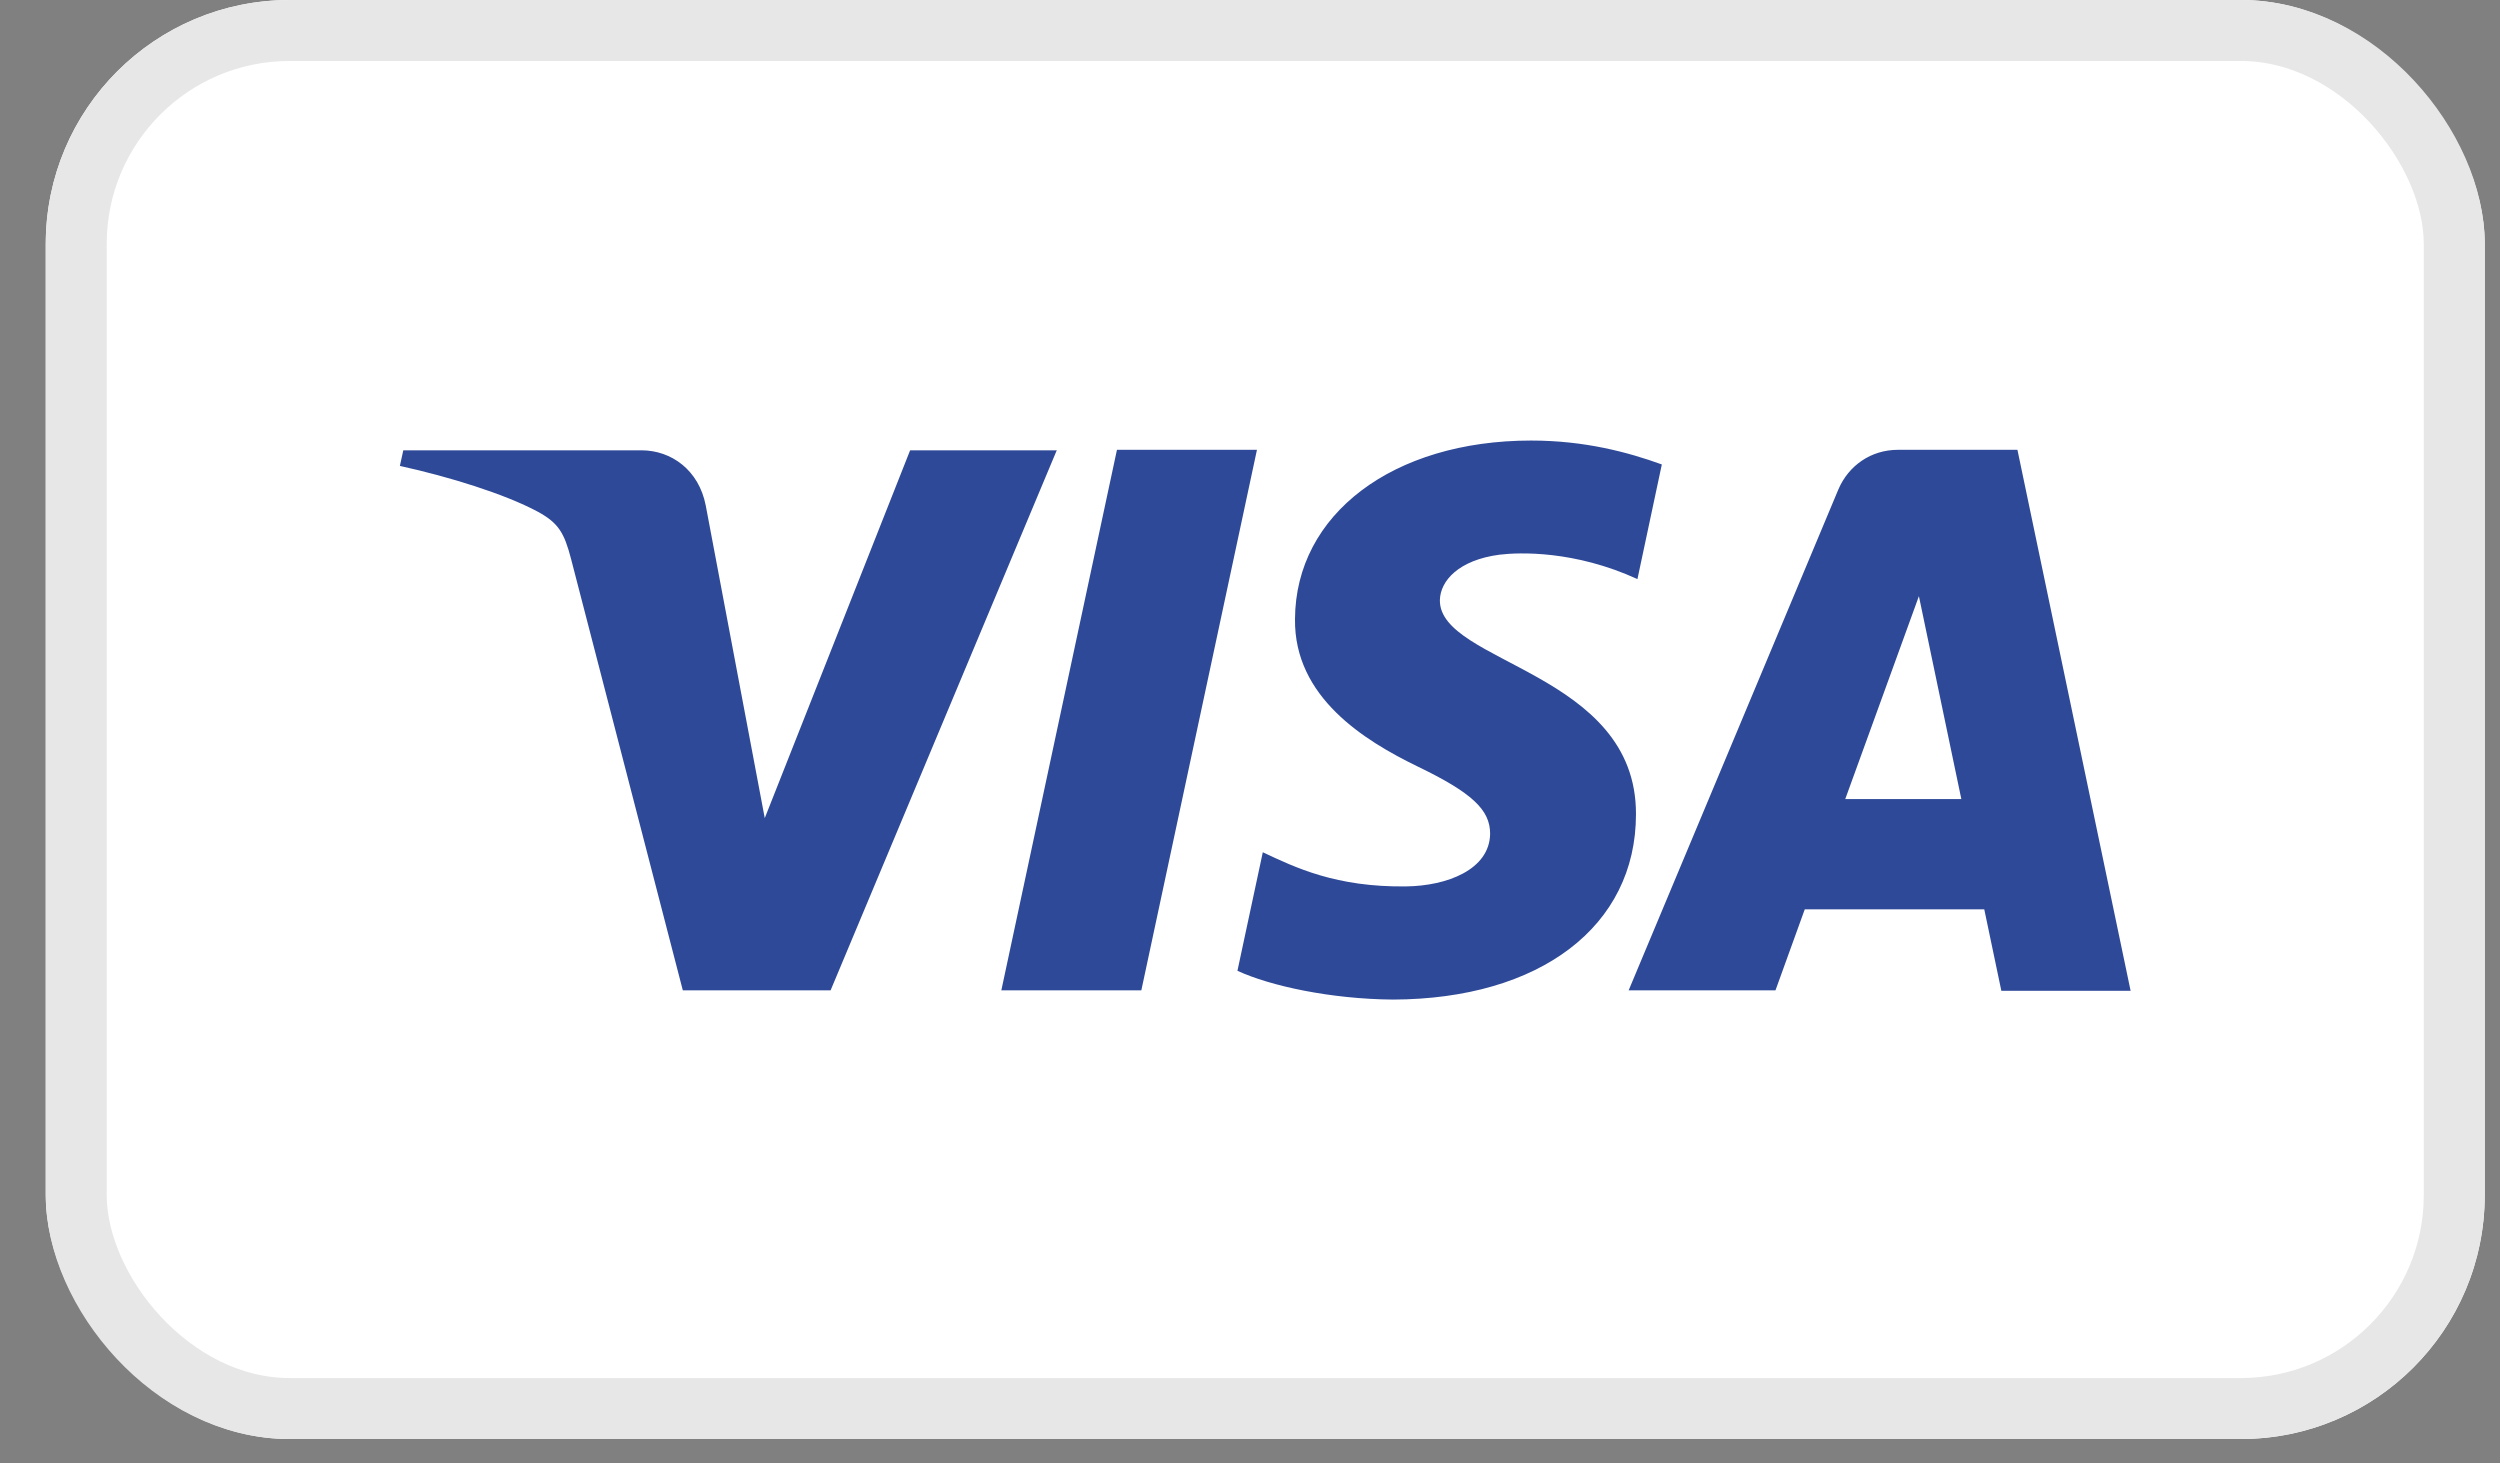
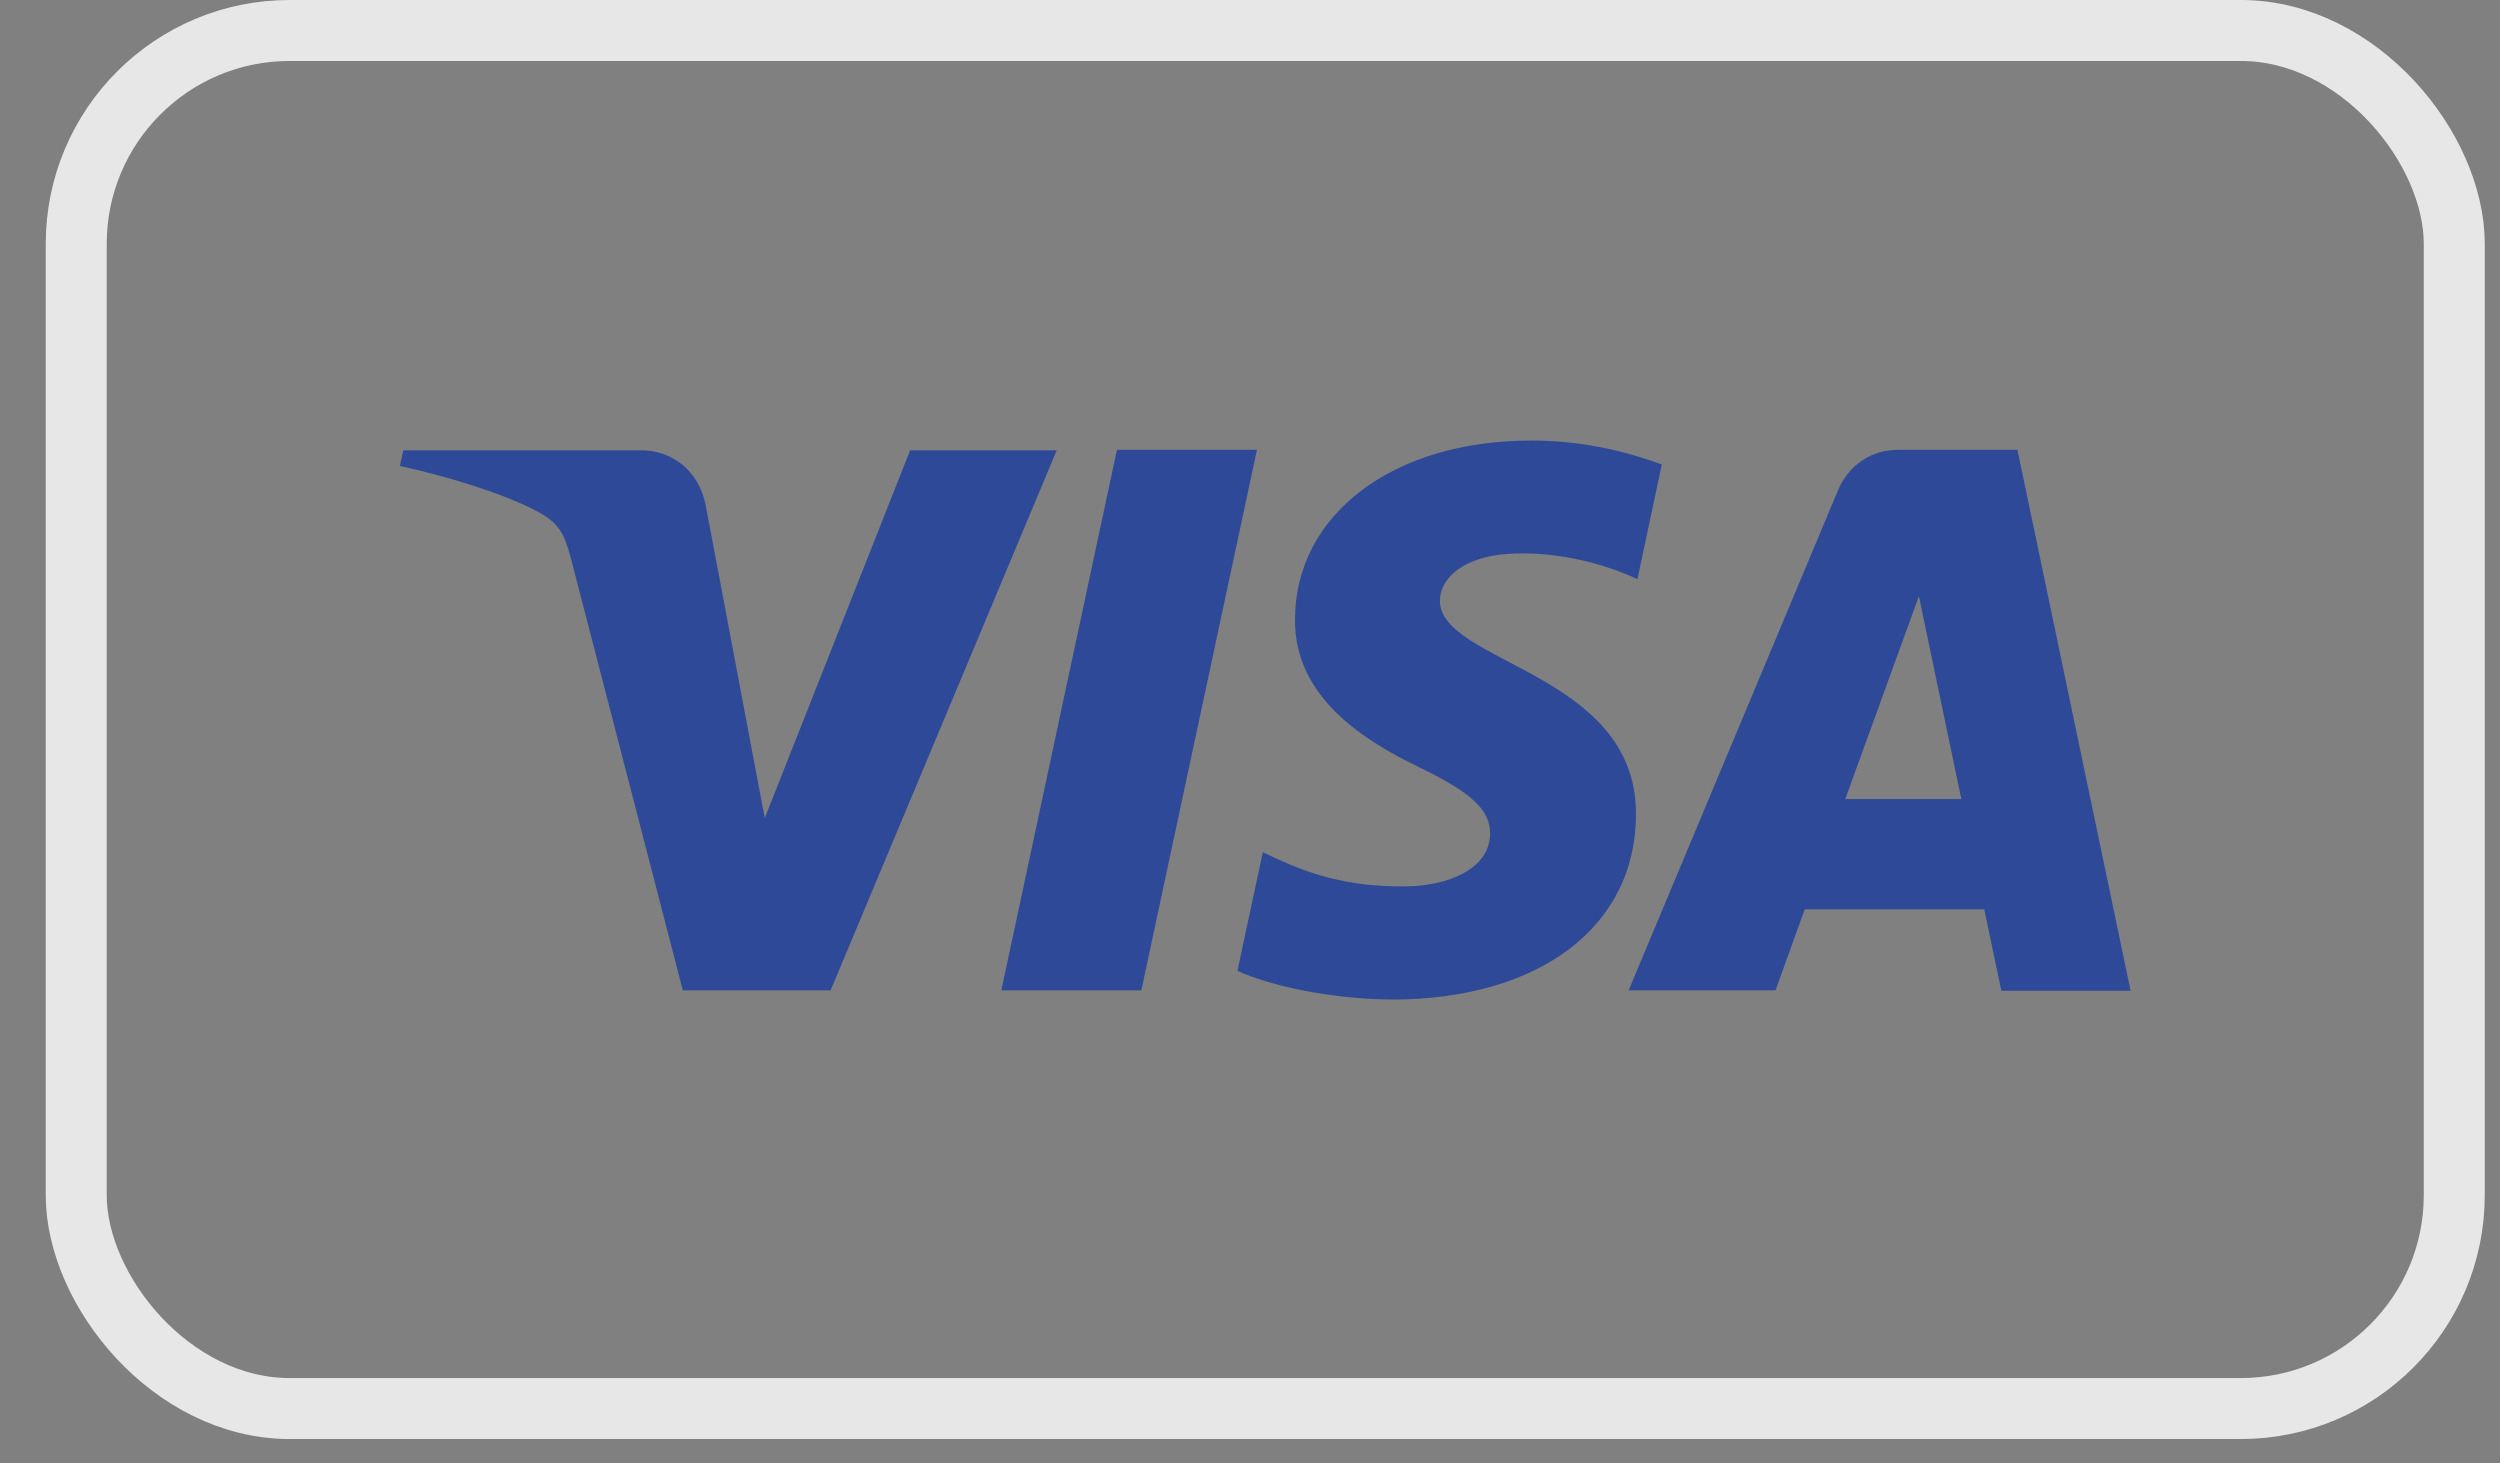
<svg xmlns="http://www.w3.org/2000/svg" width="41" height="24" viewBox="0 0 41 24" fill="none">
  <rect x="0" y="0" width="41" height="24" fill="#808080" stroke="none" />
  <g clip-path="url(#clip0_4730_5279)">
-     <path fill-rule="evenodd" clip-rule="evenodd" d="M40.75 20.576C40.75 22.256 39.286 23.616 37.47 23.616H4.03C2.222 23.616 0.75 22.256 0.75 20.576V3.024C0.75 1.344 2.214 -0.016 4.03 -0.016H37.47C39.278 -0.016 40.75 1.344 40.75 3.024V20.576Z" fill="white" />
    <path d="M17.334 7.377L13.622 16.241H11.198L9.366 9.169C9.254 8.737 9.158 8.577 8.822 8.393C8.27 8.097 7.358 7.817 6.558 7.641L6.614 7.385H10.518C11.014 7.385 11.462 7.713 11.574 8.289L12.542 13.417L14.926 7.385H17.334V7.377ZM26.83 13.353C26.838 11.017 23.598 10.881 23.614 9.841C23.622 9.521 23.926 9.185 24.59 9.097C24.918 9.057 25.822 9.025 26.854 9.497L27.254 7.617C26.702 7.417 25.99 7.225 25.11 7.225C22.846 7.225 21.246 8.433 21.238 10.153C21.222 11.433 22.374 12.145 23.246 12.569C24.142 13.001 24.438 13.281 24.438 13.673C24.43 14.265 23.726 14.529 23.062 14.537C21.91 14.553 21.238 14.225 20.71 13.977L20.294 15.921C20.83 16.169 21.822 16.385 22.846 16.393C25.254 16.385 26.83 15.193 26.83 13.353ZM32.822 16.249H34.942L33.086 7.377H31.126C30.686 7.377 30.318 7.633 30.15 8.025L26.71 16.241H29.118L29.598 14.913H32.542L32.822 16.249ZM30.262 13.105L31.47 9.777L32.166 13.105H30.262ZM20.614 7.377L18.718 16.241H16.422L18.318 7.377H20.614Z" fill="#2E4998" />
  </g>
  <rect x="1.25" y="0.5" width="39" height="22.6" rx="3.5" stroke="#E7E7E7" />
  <defs>
    <clipPath id="clip0_4730_5279">
      <rect x="0.75" width="40" height="23.6" rx="4" fill="white" />
    </clipPath>
  </defs>
</svg>